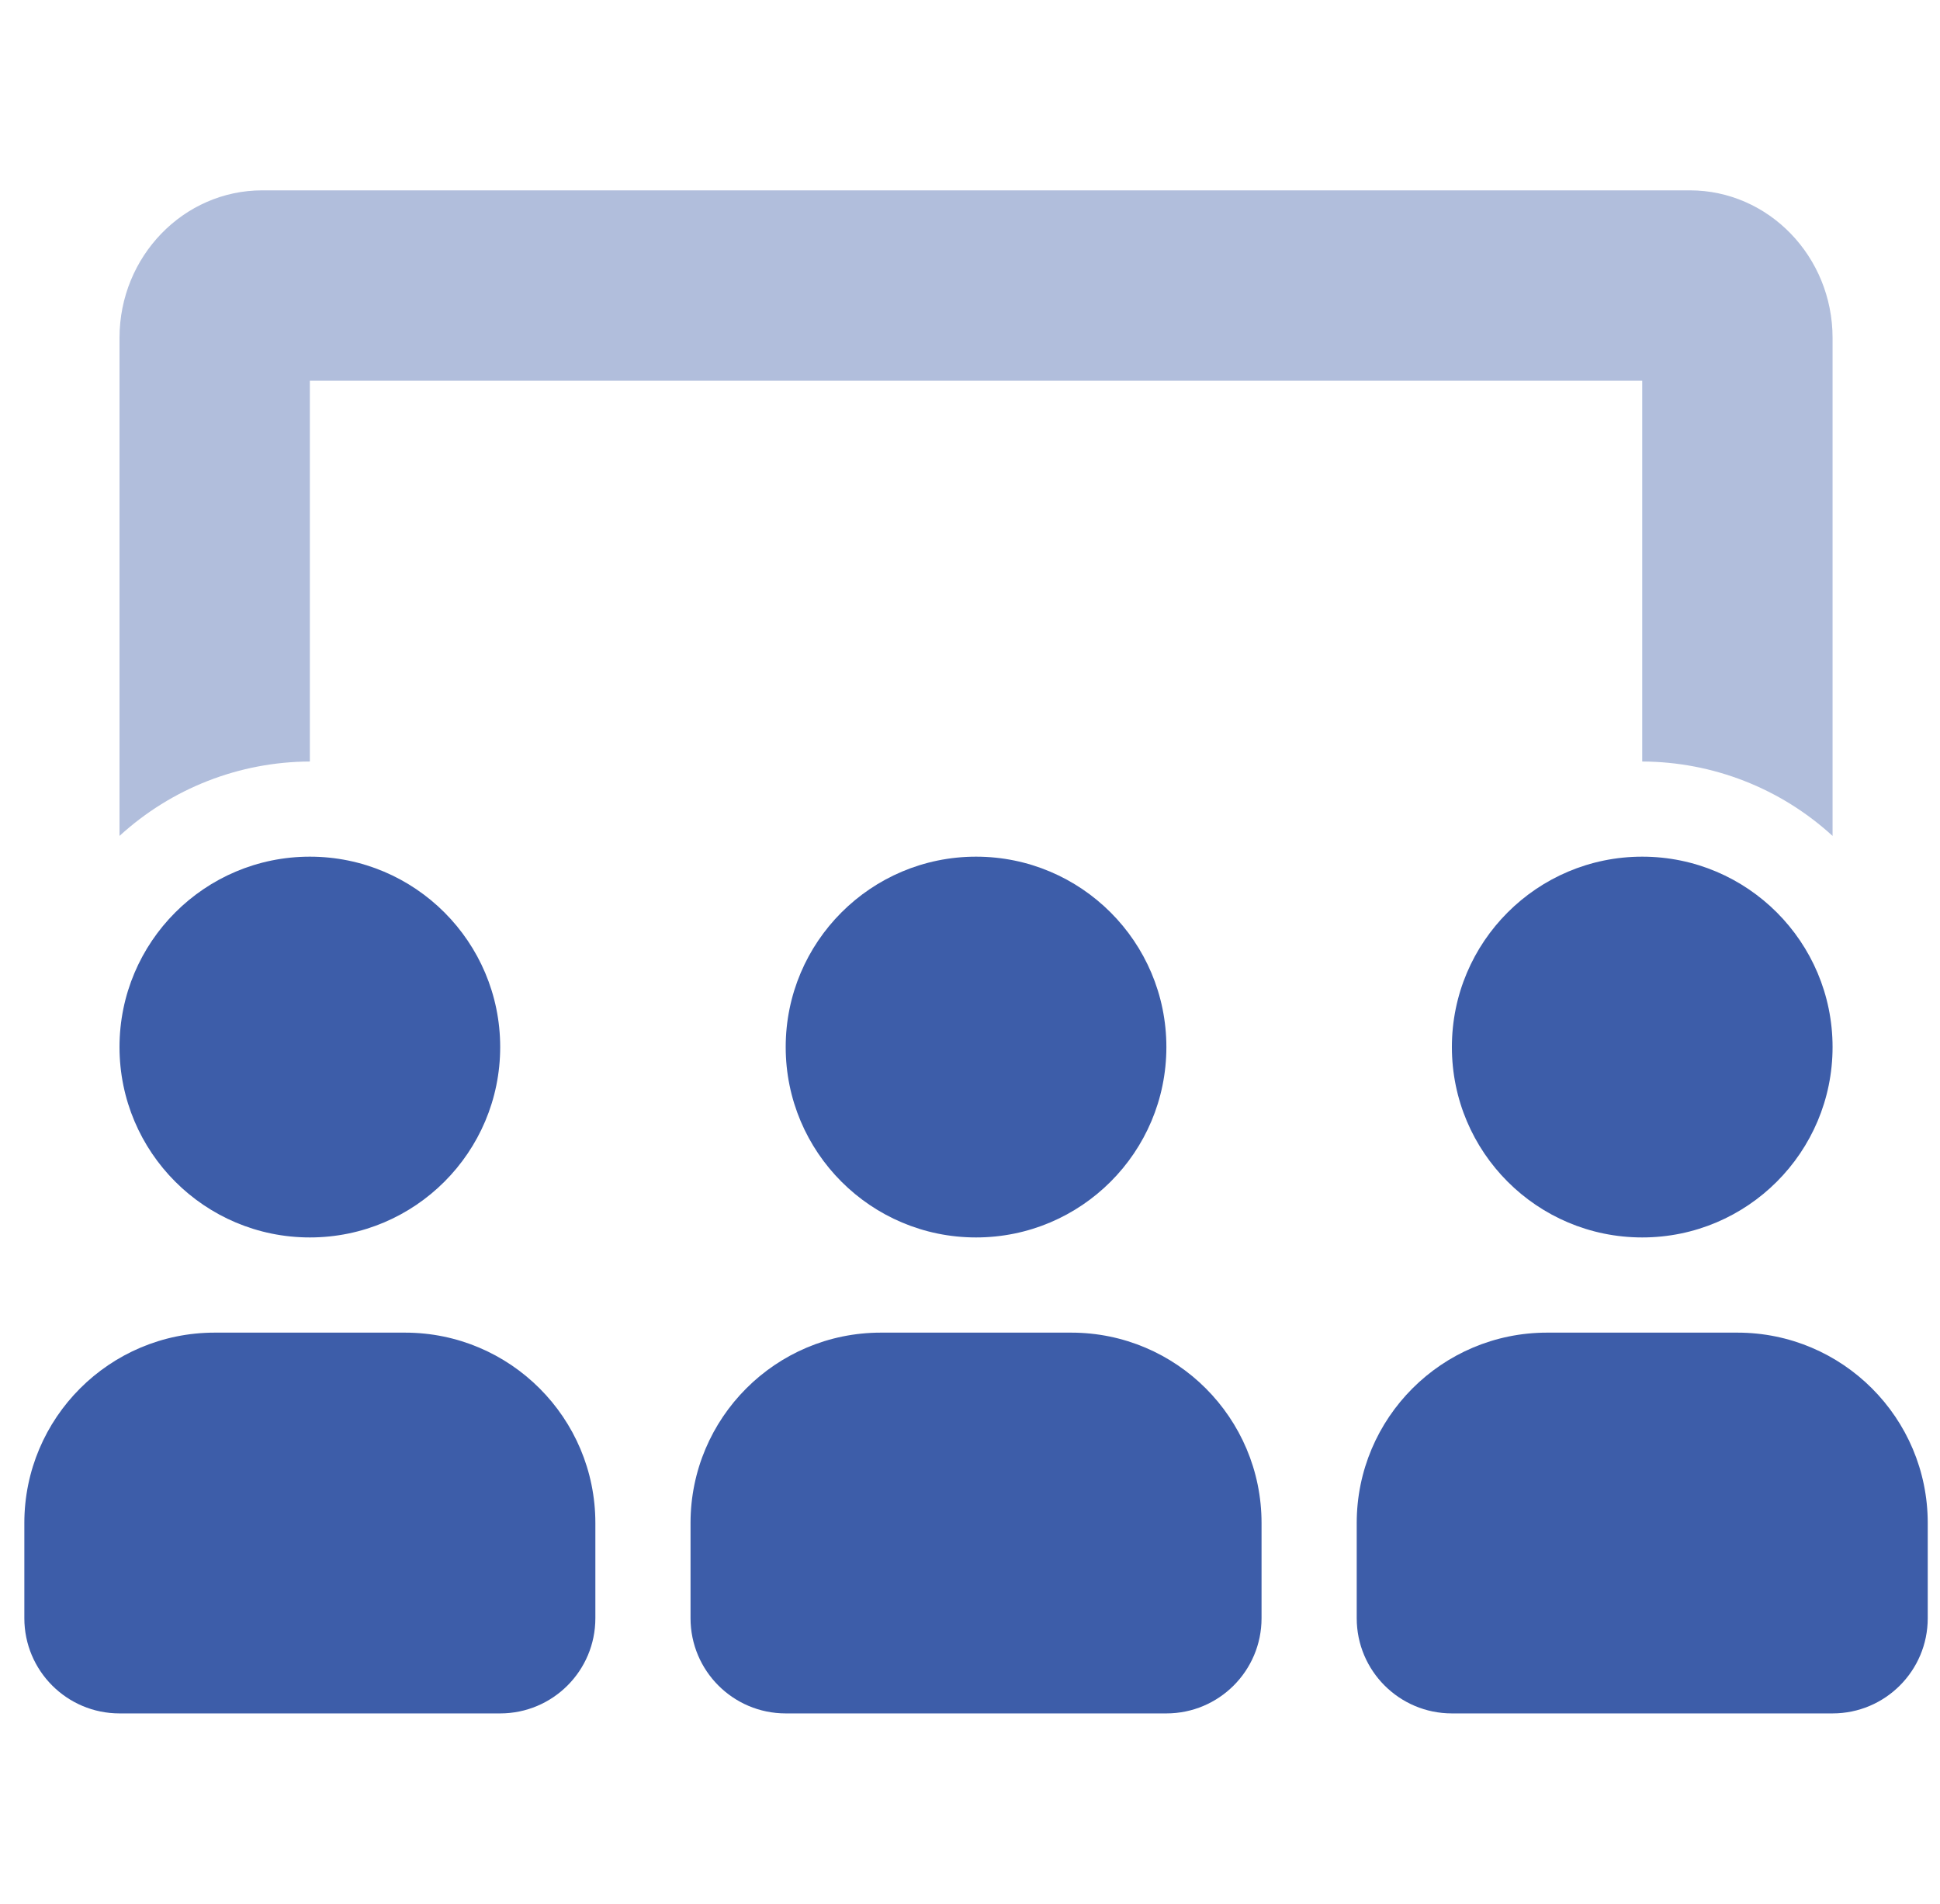
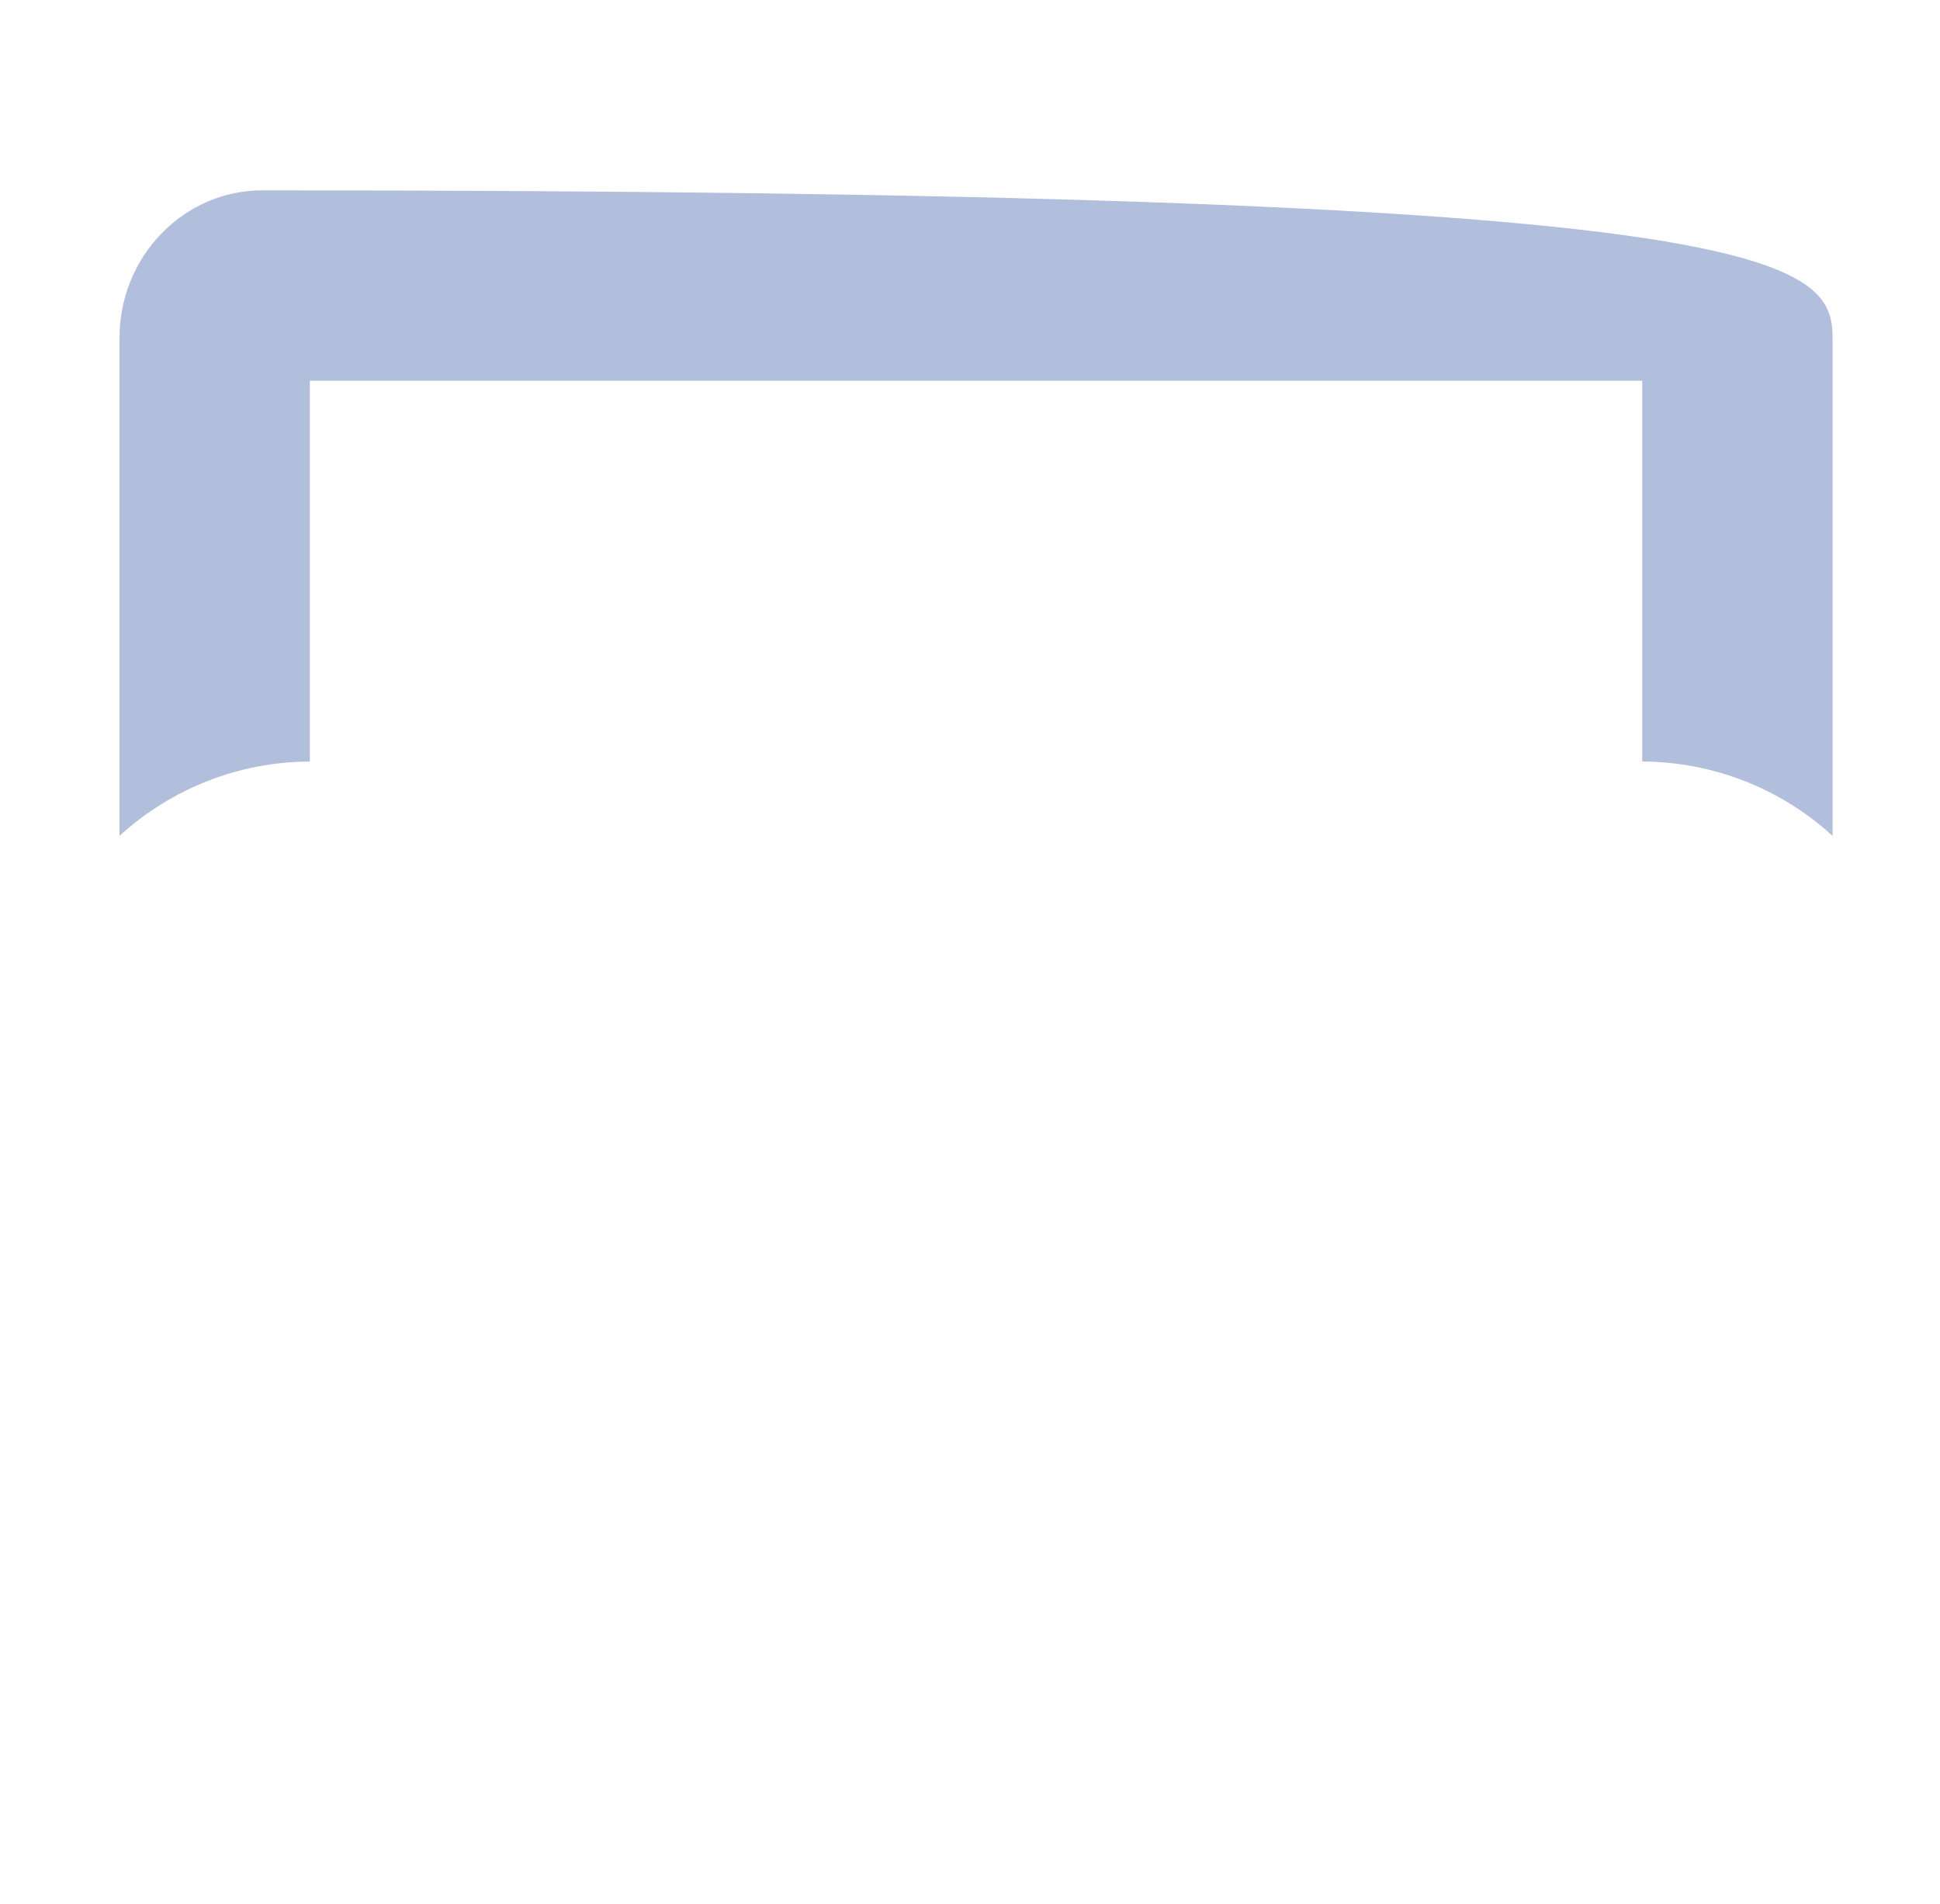
<svg xmlns="http://www.w3.org/2000/svg" width="53" height="52" viewBox="0 0 53 52" fill="none">
-   <path opacity="0.4" d="M50.065 22.831C48.645 21.53 46.791 20.806 44.865 20.799V10.399H8.465V20.799C6.54 20.806 4.686 21.53 3.265 22.831V9.228C3.265 7.007 5.014 5.199 7.165 5.199H46.165C48.316 5.199 50.065 7.007 50.065 9.228V22.831Z" fill="#3D5DA9" />
-   <path fill-rule="evenodd" clip-rule="evenodd" d="M50.065 28.598C50.065 31.47 47.737 33.798 44.865 33.798C41.993 33.798 39.665 31.47 39.665 28.598C39.665 25.727 41.993 23.398 44.865 23.398C47.737 23.398 50.065 25.727 50.065 28.598ZM42.265 36.398H47.465C50.337 36.398 52.665 38.727 52.665 41.598V44.198C52.665 45.634 51.501 46.798 50.065 46.798H39.665C38.229 46.798 37.065 45.634 37.065 44.198V41.598C37.065 38.727 39.393 36.398 42.265 36.398ZM29.265 36.398H24.065C21.193 36.398 18.865 38.727 18.865 41.598V44.198C18.865 45.634 20.029 46.798 21.465 46.798H31.865C33.301 46.798 34.465 45.634 34.465 44.198V41.598C34.465 38.727 32.137 36.398 29.265 36.398ZM0.665 41.598C0.665 38.727 2.993 36.398 5.865 36.398H11.065C13.937 36.398 16.265 38.727 16.265 41.598V44.198C16.265 45.634 15.101 46.798 13.665 46.798H3.265C1.829 46.798 0.665 45.634 0.665 44.198V41.598ZM26.665 33.798C29.537 33.798 31.865 31.47 31.865 28.598C31.865 25.727 29.537 23.398 26.665 23.398C23.793 23.398 21.465 25.727 21.465 28.598C21.465 31.47 23.793 33.798 26.665 33.798ZM13.665 28.598C13.665 31.47 11.337 33.798 8.465 33.798C5.593 33.798 3.265 31.47 3.265 28.598C3.265 25.727 5.593 23.398 8.465 23.398C11.337 23.398 13.665 25.727 13.665 28.598Z" fill="#3D5DA9" />
+   <path opacity="0.4" d="M50.065 22.831C48.645 21.53 46.791 20.806 44.865 20.799V10.399H8.465V20.799C6.54 20.806 4.686 21.53 3.265 22.831V9.228C3.265 7.007 5.014 5.199 7.165 5.199C48.316 5.199 50.065 7.007 50.065 9.228V22.831Z" fill="#3D5DA9" />
</svg>